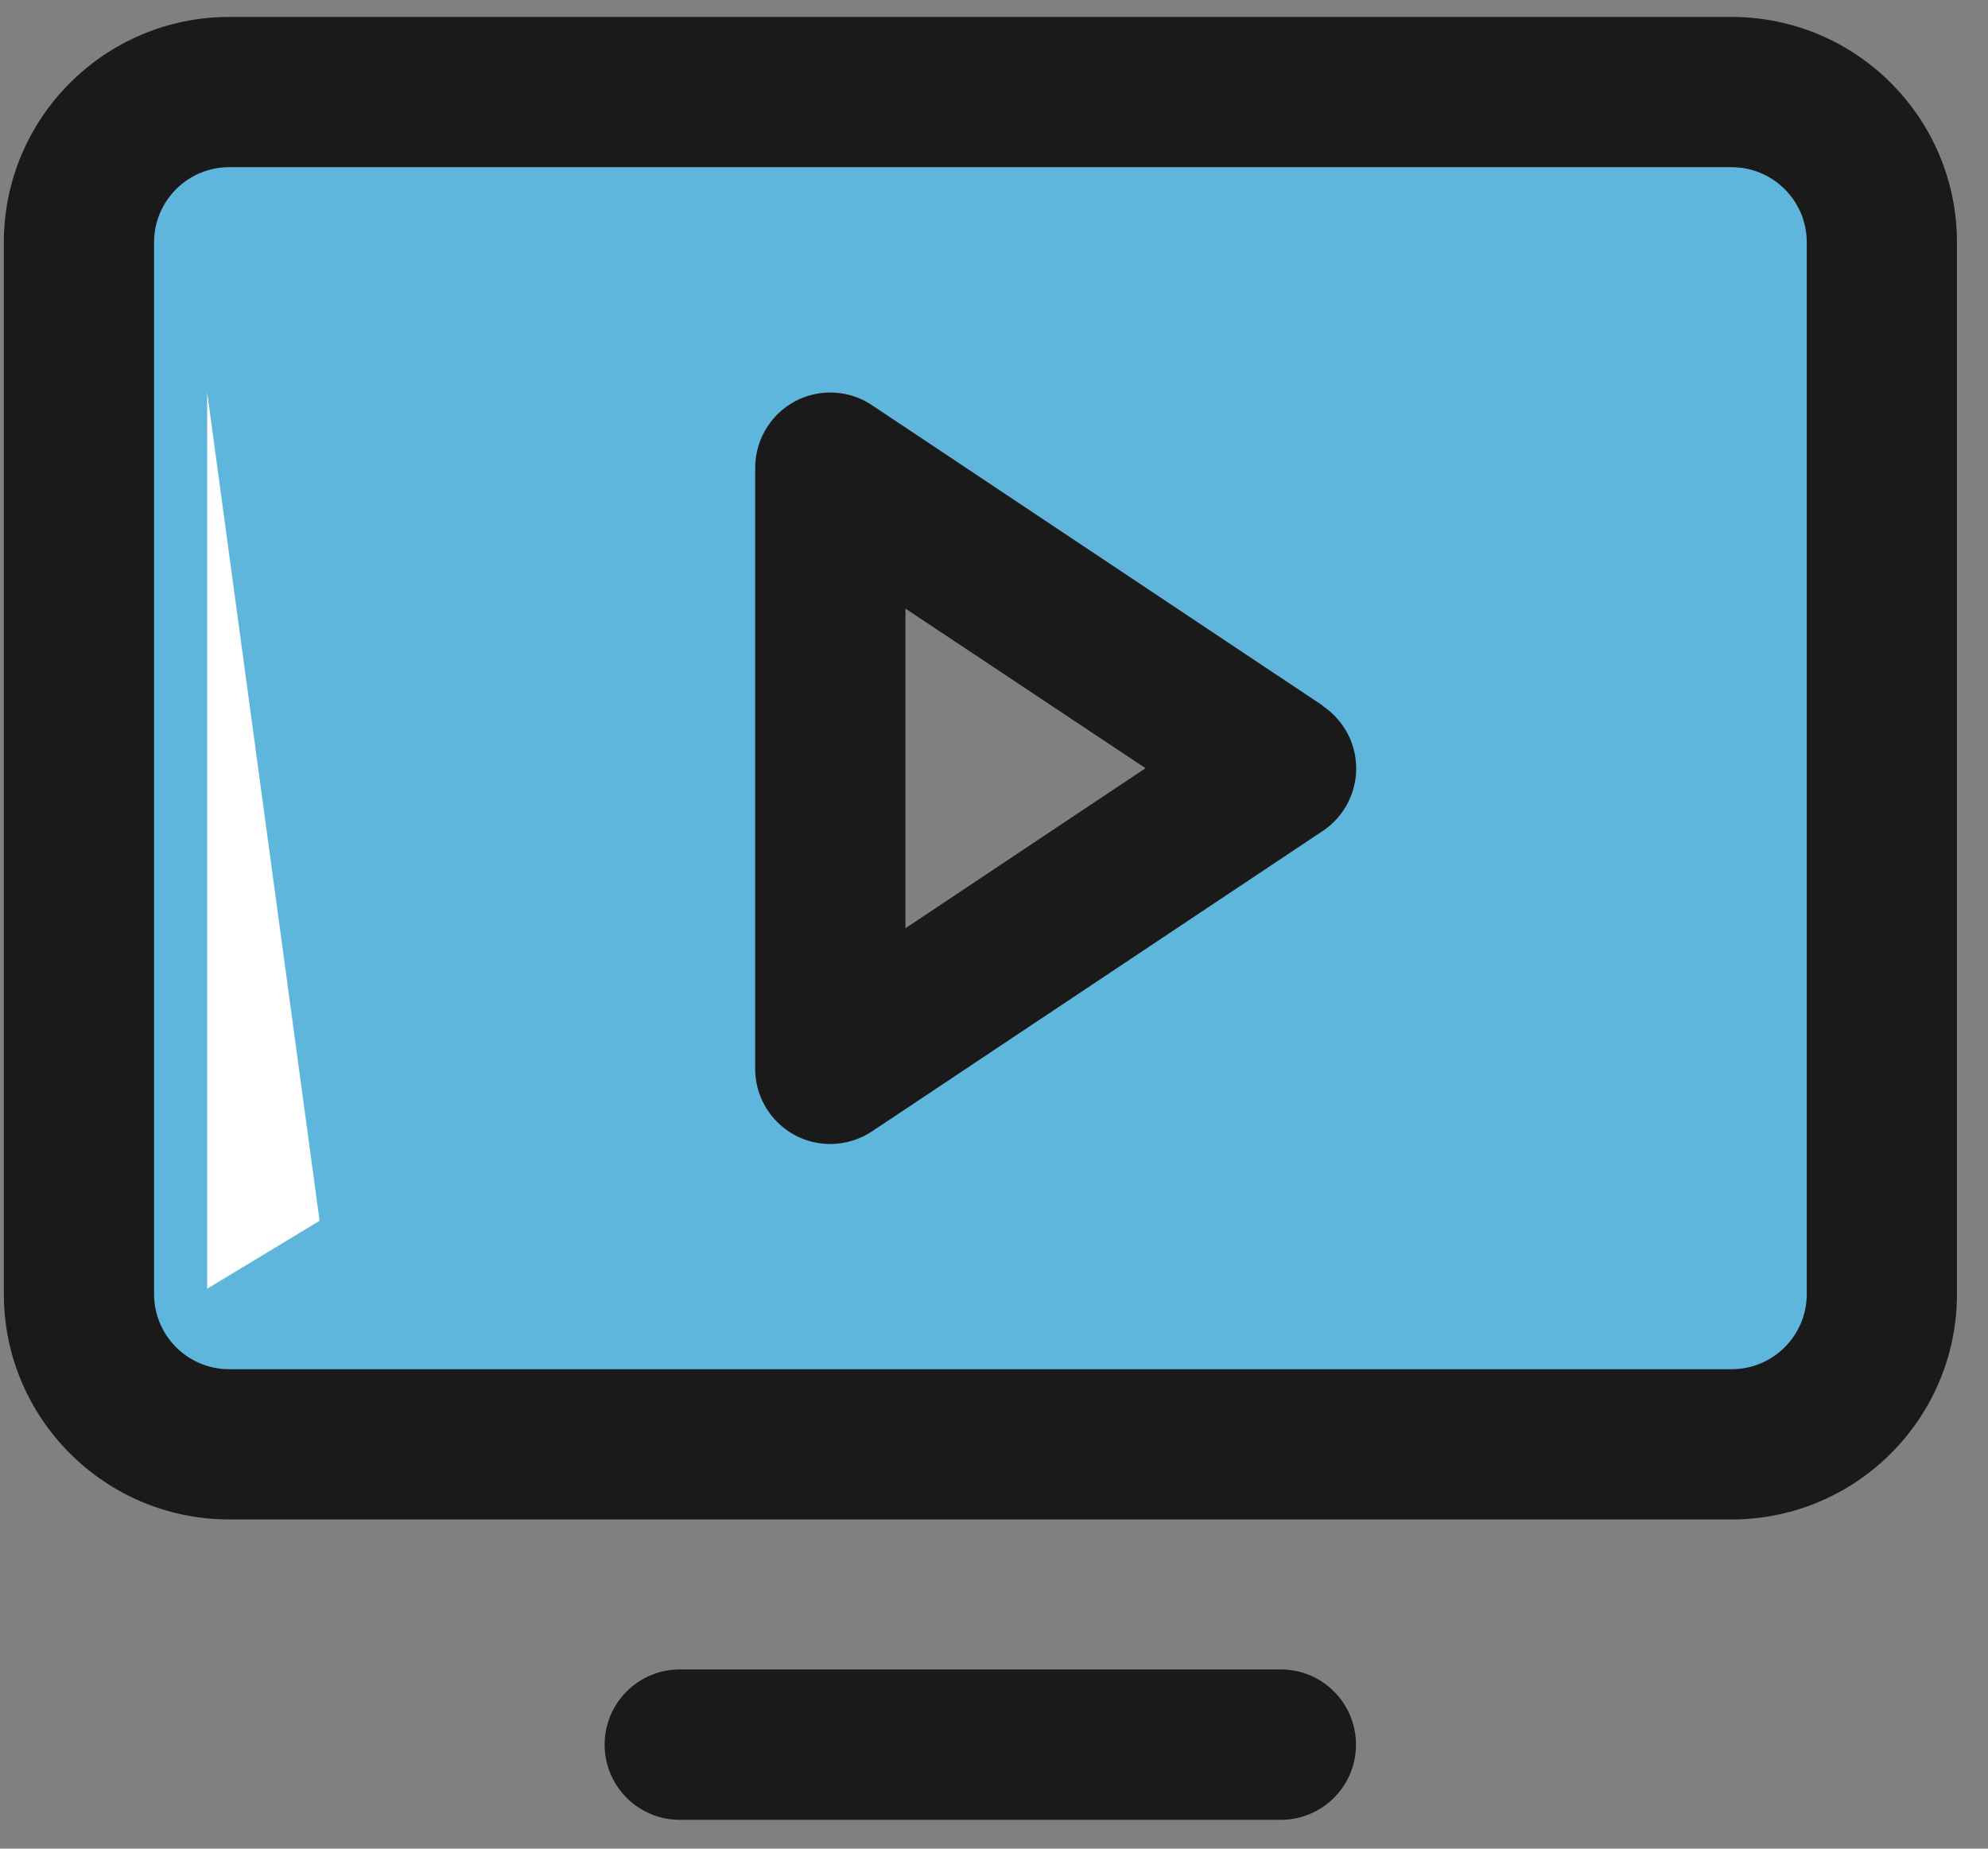
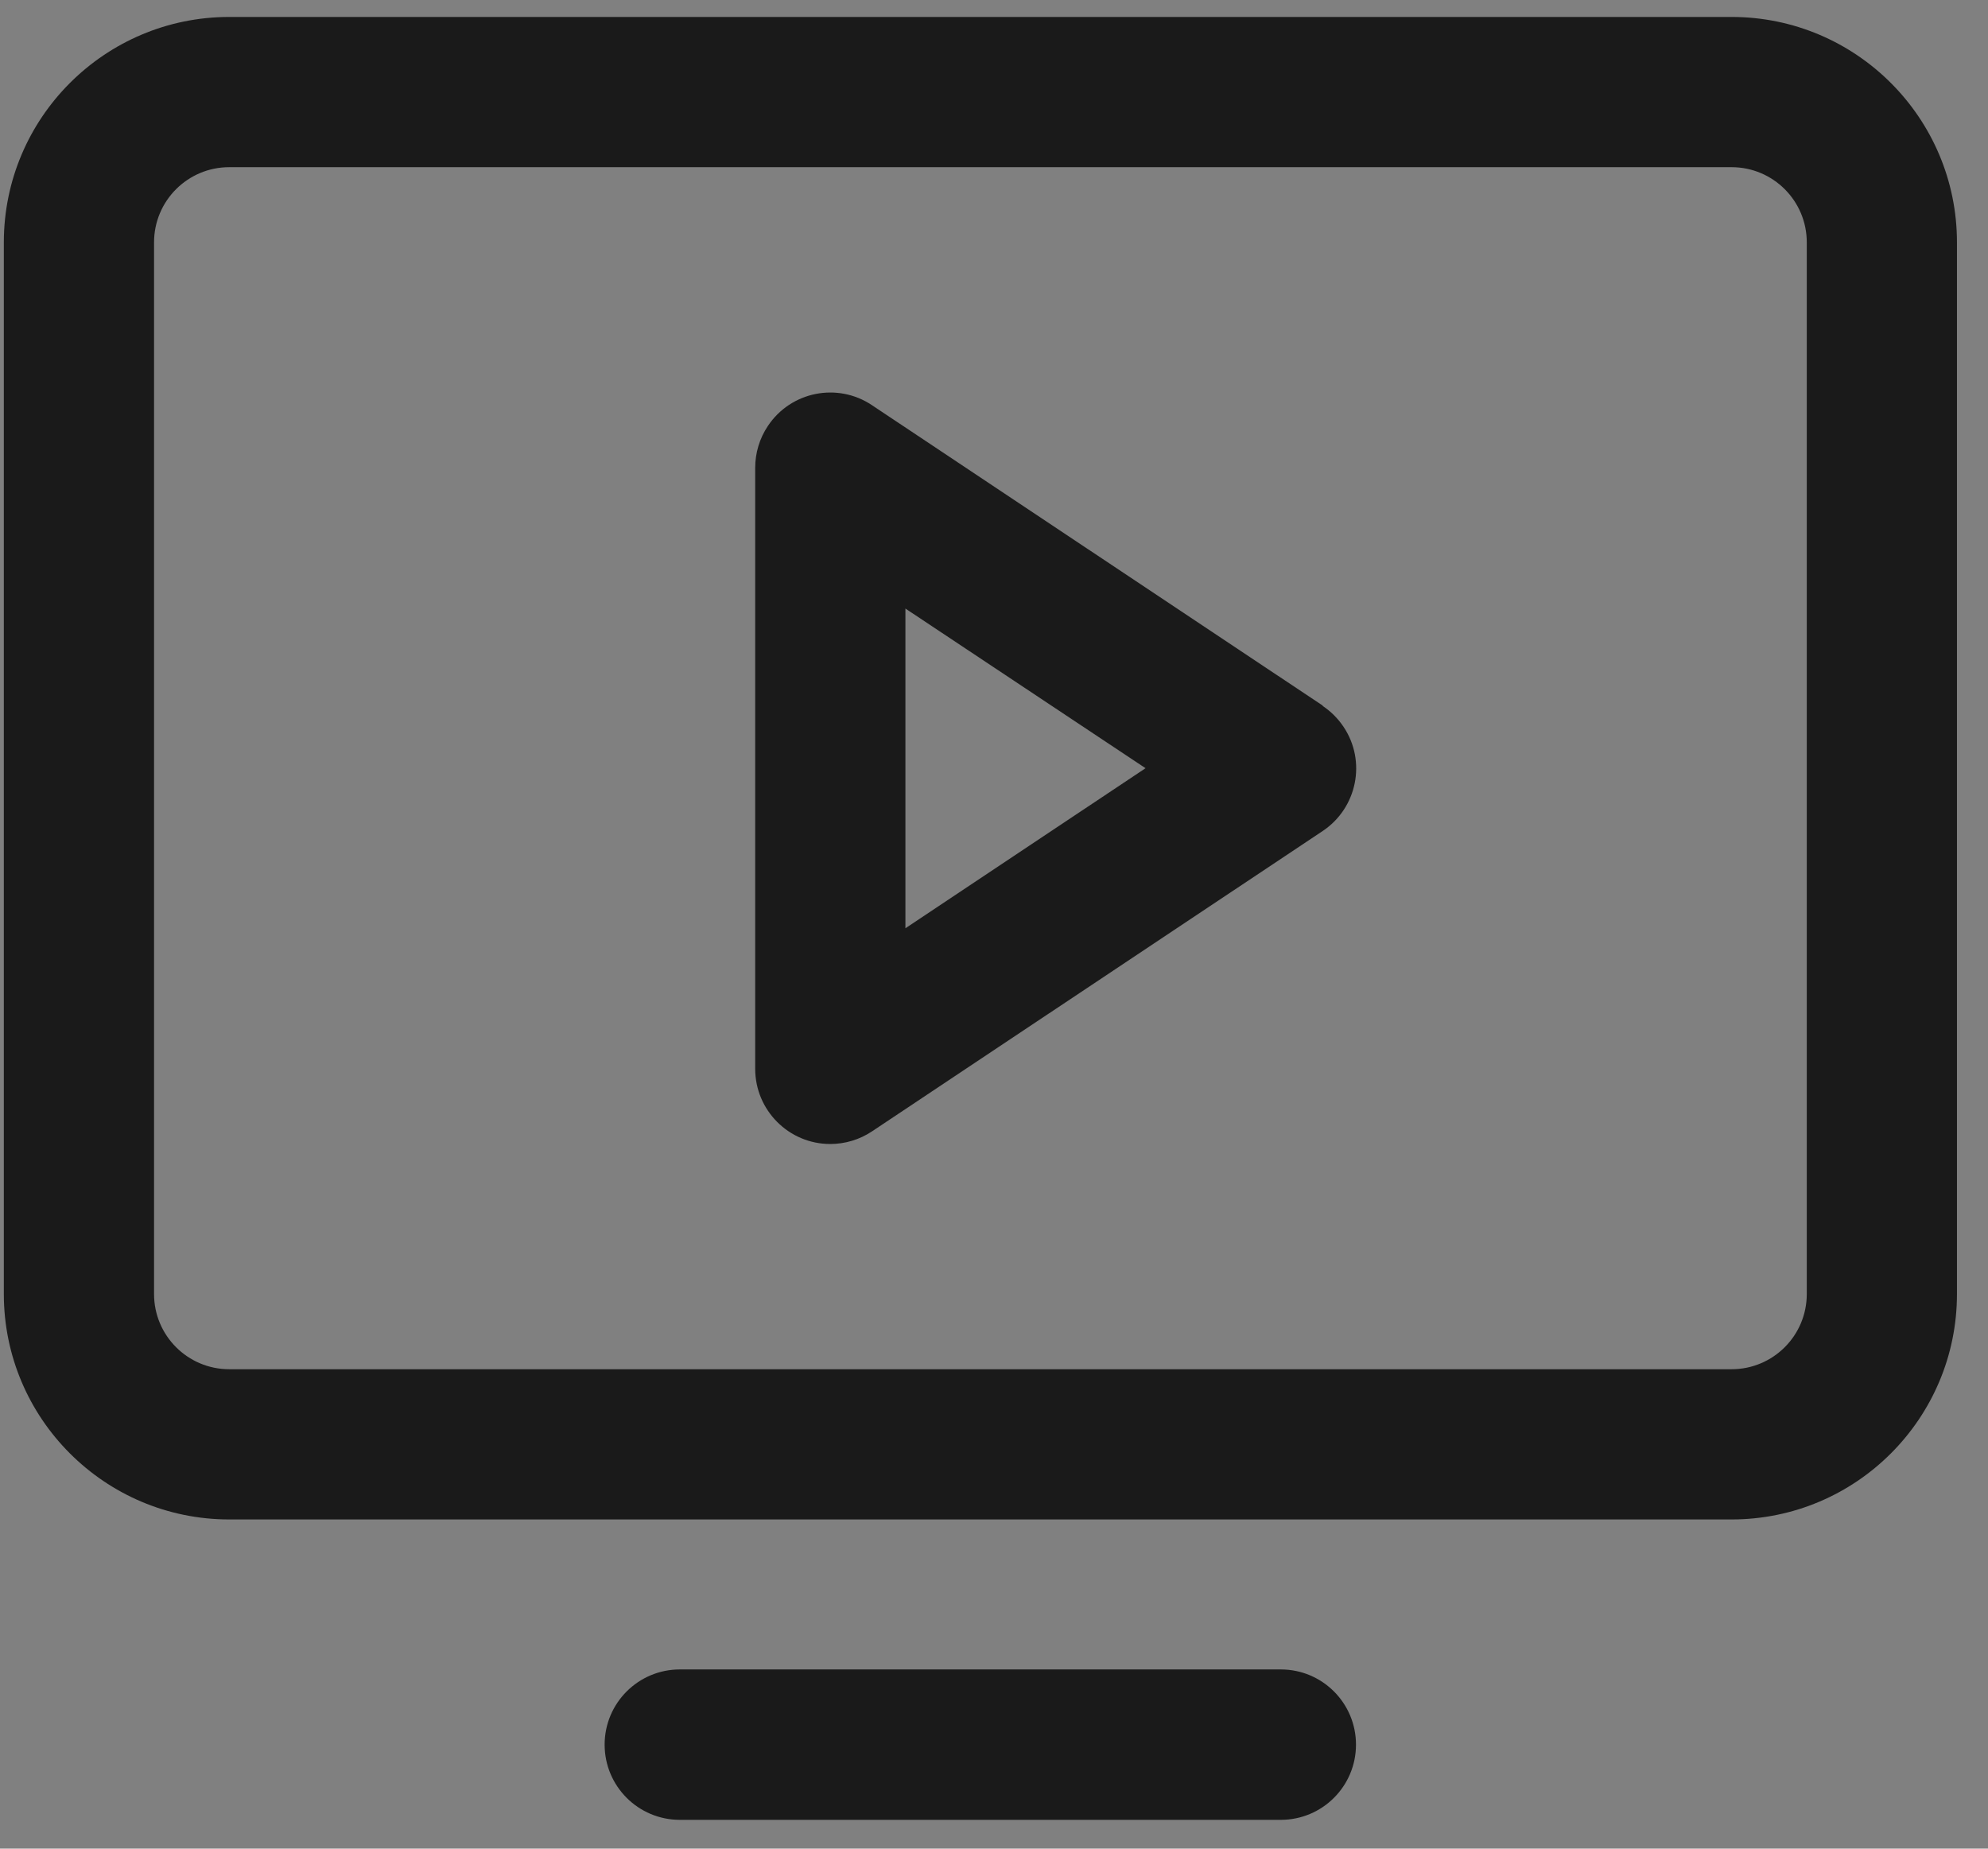
<svg xmlns="http://www.w3.org/2000/svg" width="57" height="53" viewBox="0 0 57 53" fill="none">
  <rect x="0" y="0" width="57" height="53" fill="#808080" stroke="none" />
-   <path d="M49.647 2.637H6.572C4.196 2.637 2.266 4.567 2.266 6.943V37.093C2.266 39.47 4.196 41.4 6.572 41.4H49.647C52.024 41.4 53.954 39.47 53.954 37.093V6.943C53.954 4.567 52.024 2.637 49.647 2.637ZM23.803 30.637V13.406L36.728 22.018L23.803 30.631V30.637Z" fill="#5FB6DD" />
  <path d="M49.648 0.486H6.573C3.006 0.486 0.11 3.382 0.11 6.949V37.099C0.11 40.666 3.006 43.562 6.573 43.562H49.648C53.215 43.562 56.11 40.666 56.11 37.099V6.949C56.11 3.382 53.215 0.486 49.648 0.486ZM51.804 37.099C51.804 38.29 50.839 39.255 49.648 39.255H6.573C5.382 39.255 4.417 38.29 4.417 37.099V6.949C4.417 5.758 5.382 4.793 6.573 4.793H49.648C50.839 4.793 51.804 5.758 51.804 6.949V37.099ZM38.879 50.018C38.879 51.209 37.914 52.174 36.723 52.174H19.492C18.301 52.174 17.336 51.209 17.336 50.018C17.336 48.827 18.301 47.862 19.492 47.862H36.723C37.914 47.862 38.879 48.827 38.879 50.018ZM37.925 20.229L25 11.616C24.013 10.956 22.675 11.221 22.015 12.215C21.777 12.57 21.653 12.988 21.653 13.411V30.642C21.653 31.833 22.619 32.798 23.804 32.798C24.227 32.798 24.645 32.674 25 32.437L37.925 23.824C38.913 23.164 39.184 21.826 38.523 20.839C38.365 20.602 38.162 20.398 37.925 20.24V20.229ZM25.96 26.613V17.447L32.845 22.024L25.96 26.613Z" fill="#1A1A1A" />
-   <path d="M5.94 11.25V36.947L9.163 35L5.94 11.25Z" fill="white" />
</svg>